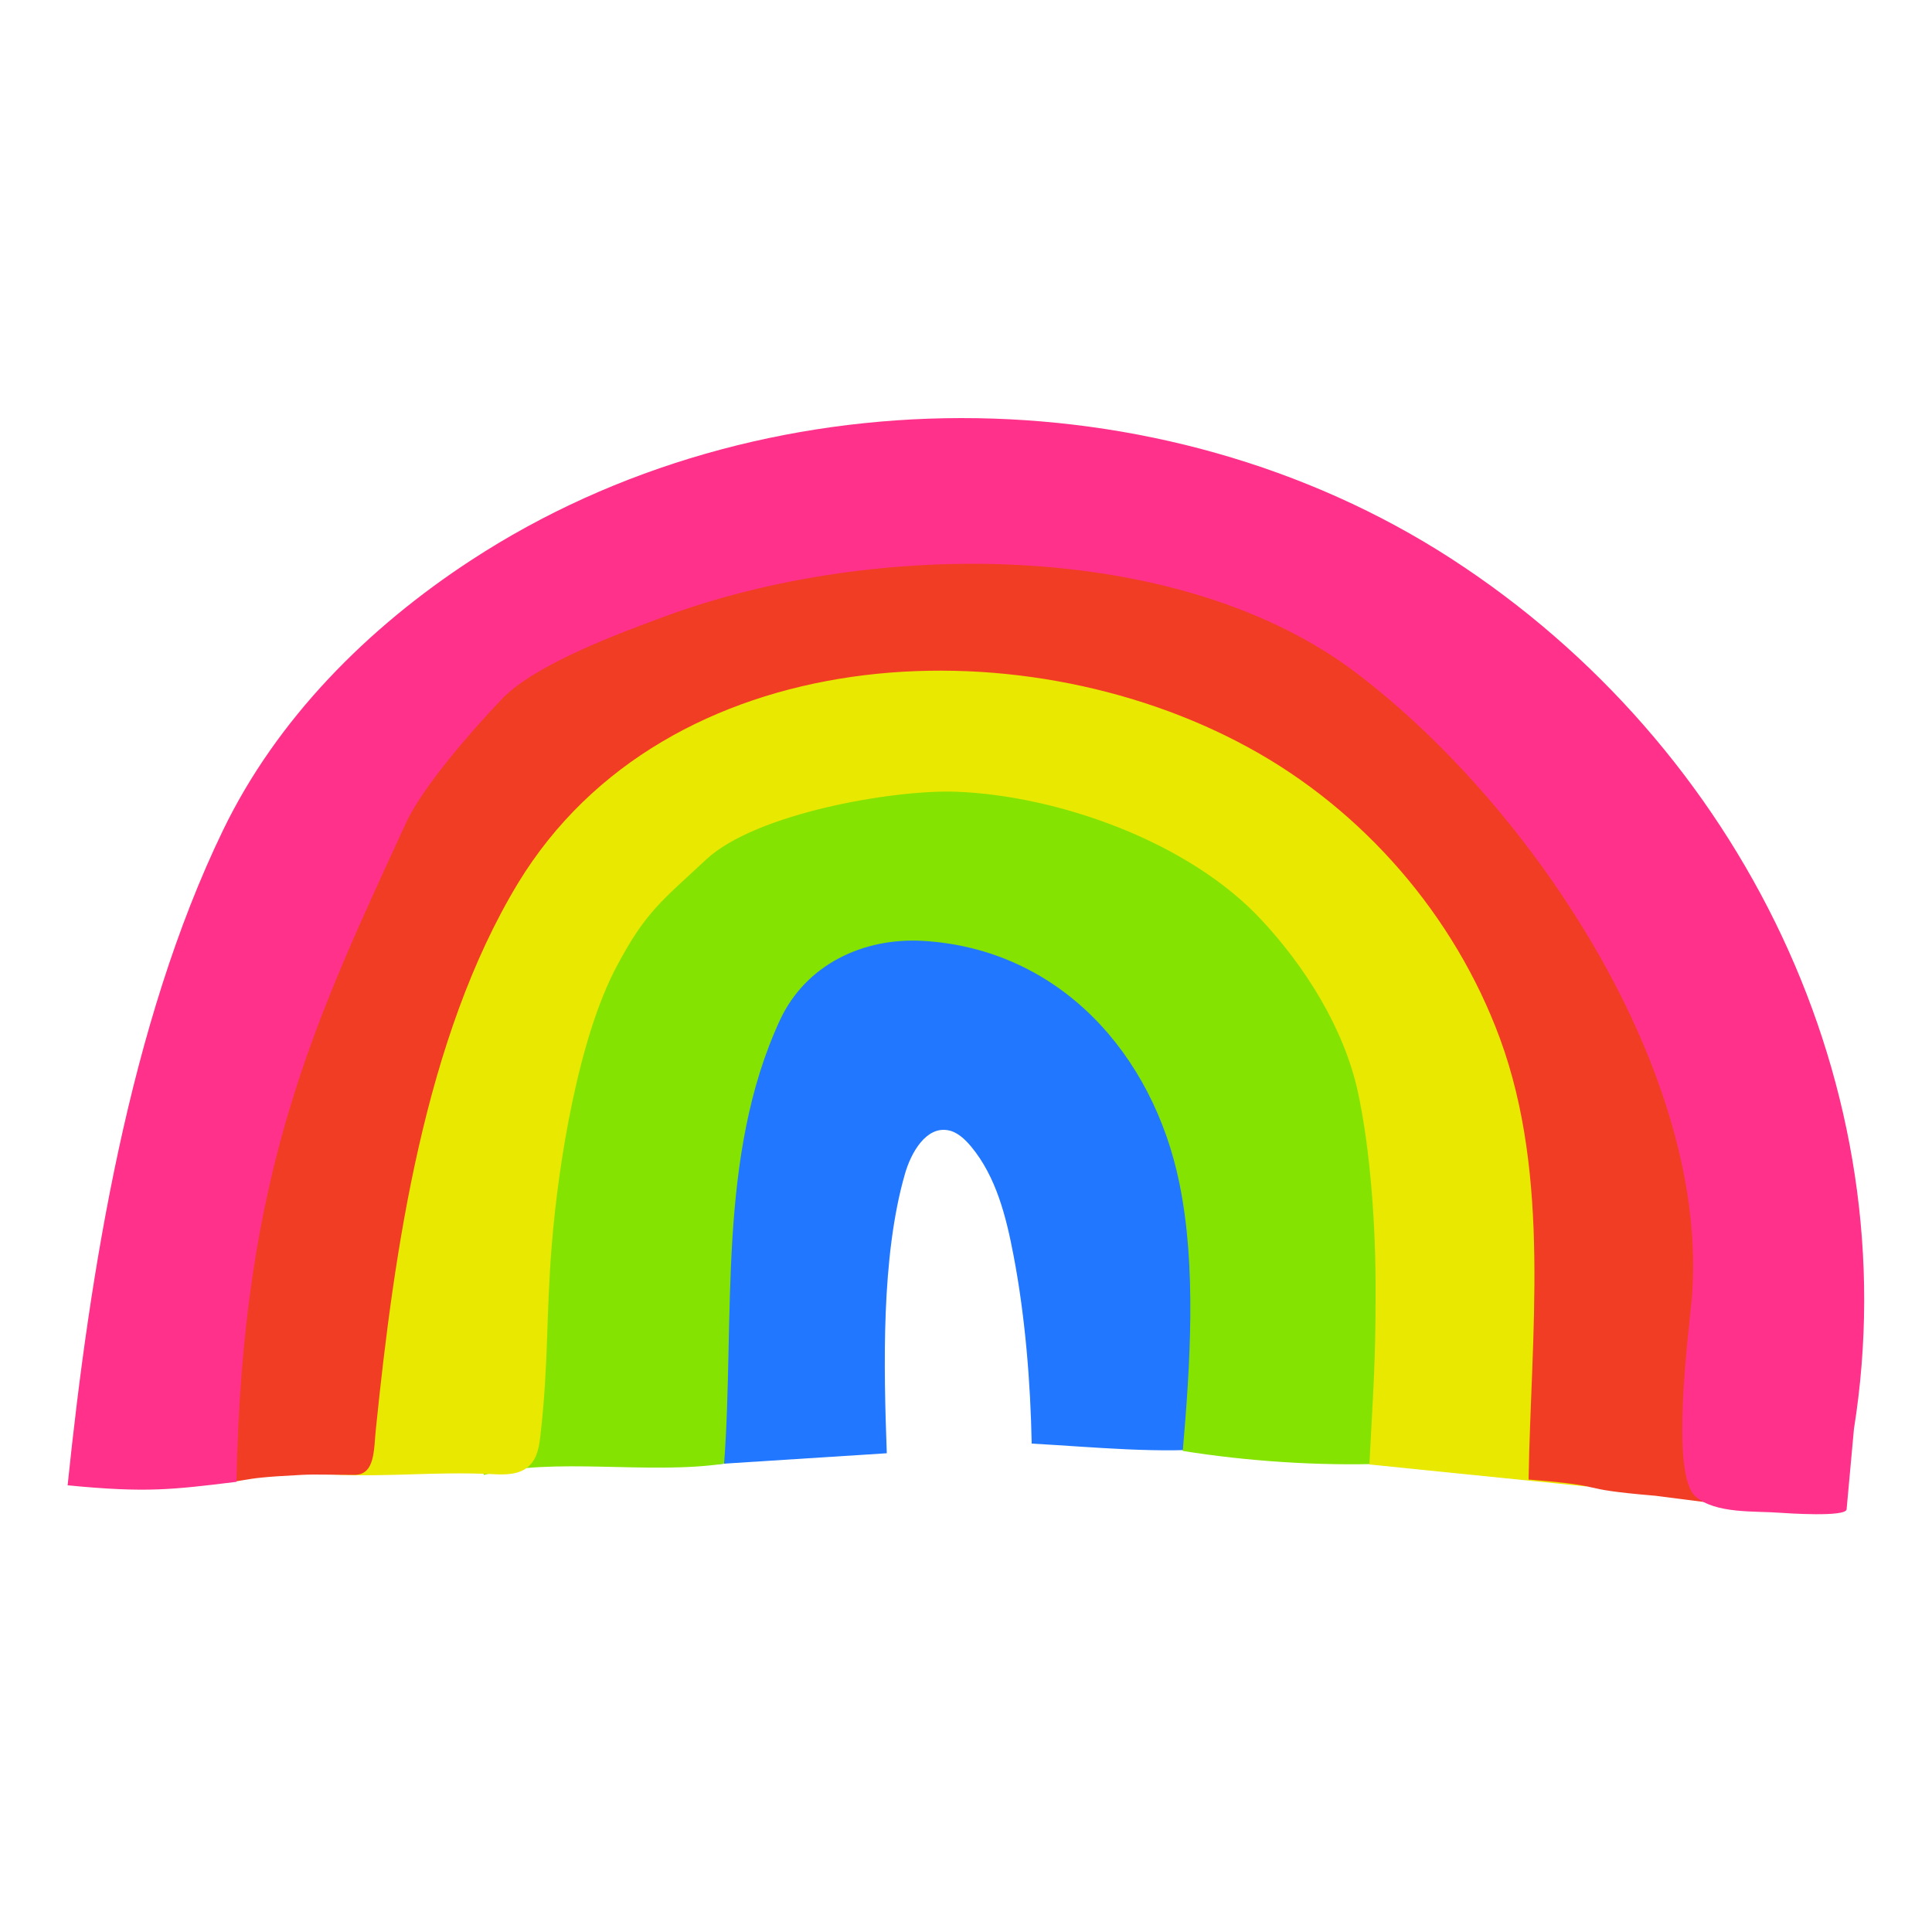
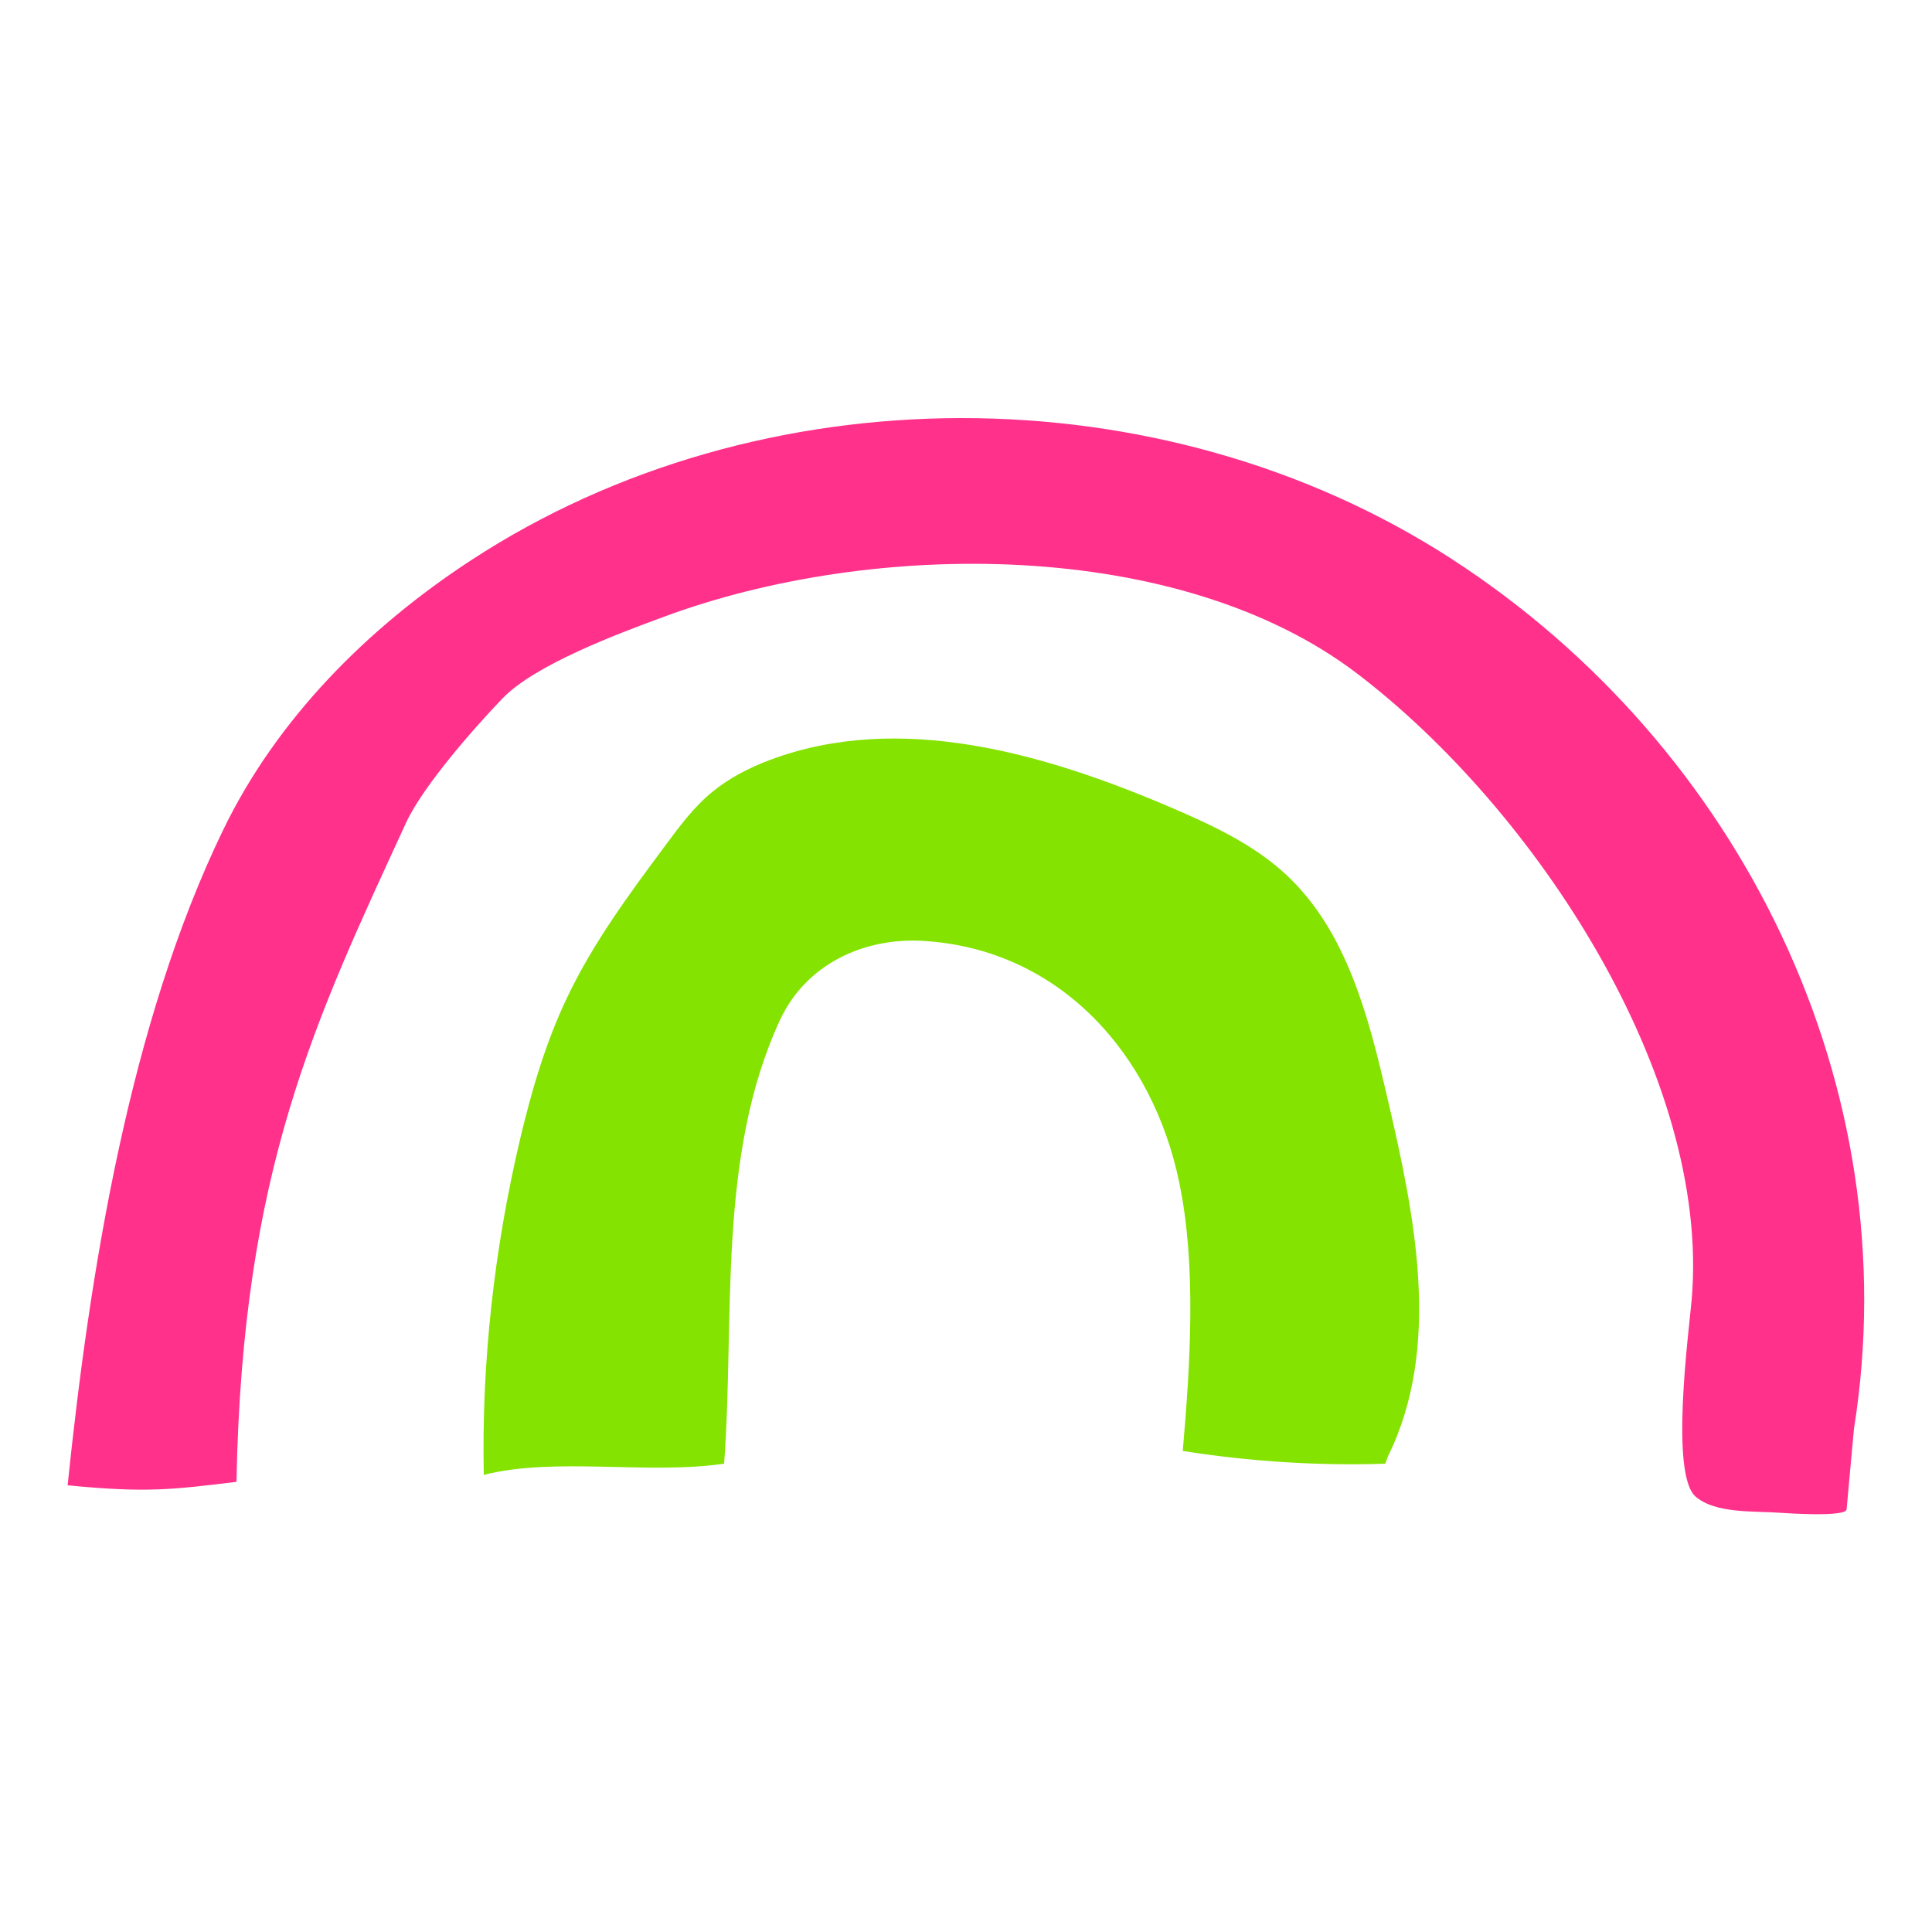
<svg xmlns="http://www.w3.org/2000/svg" version="1.1" id="Layer_1" x="0px" y="0px" viewBox="0 0 500 500" style="enable-background:new 0 0 500 500;" xml:space="preserve">
  <style type="text/css"> .st0{fill:#E9E800;} .st1{fill:#FF318B;} .st2{fill:#F3F3F3;} .st3{fill:#2177FF;} .st4{fill:#181818;} .st5{fill:#F13D24;} .st6{fill:#84E300;} .st7{fill:#DEA872;} .st8{fill:#F6A103;} .st9{clip-path:url(#SVGID_00000070113476245446132290000015076297000665765776_);fill:#181818;} .st10{clip-path:url(#SVGID_00000070113476245446132290000015076297000665765776_);fill:#E9E800;} .st11{clip-path:url(#SVGID_00000070113476245446132290000015076297000665765776_);fill:#F6A103;} .st12{clip-path:url(#SVGID_00000114050011774511150950000014743188962493399944_);fill:#181818;} .st13{clip-path:url(#SVGID_00000114050011774511150950000014743188962493399944_);fill:#F13D24;} .st14{clip-path:url(#SVGID_00000114050011774511150950000014743188962493399944_);fill:#FF318B;} .st15{fill:#185E37;} .st16{clip-path:url(#SVGID_00000127729124238508733270000003527948672014288060_);fill:#181818;} .st17{clip-path:url(#SVGID_00000127729124238508733270000003527948672014288060_);fill:#84E300;} .st18{clip-path:url(#SVGID_00000127729124238508733270000003527948672014288060_);fill:#185E37;} .st19{clip-path:url(#SVGID_00000075125067327976422840000017984267682064455304_);fill:#181818;} .st20{clip-path:url(#SVGID_00000080191298610784013480000011855132683870673303_);fill:#181818;} .st21{clip-path:url(#SVGID_00000080191298610784013480000011855132683870673303_);fill:#E9E800;} .st22{clip-path:url(#SVGID_00000080191298610784013480000011855132683870673303_);fill:#F6A103;} .st23{clip-path:url(#SVGID_00000096052943713172631200000006684264686858649516_);fill:#181818;} .st24{clip-path:url(#SVGID_00000096052943713172631200000006684264686858649516_);fill:#F13D24;} .st25{clip-path:url(#SVGID_00000096052943713172631200000006684264686858649516_);fill:#FF318B;} .st26{clip-path:url(#SVGID_00000109713391947319977590000002349905029141804727_);fill:#181818;} .st27{clip-path:url(#SVGID_00000109713391947319977590000002349905029141804727_);fill:#84E300;} .st28{clip-path:url(#SVGID_00000109713391947319977590000002349905029141804727_);fill:#185E37;} .st29{clip-path:url(#SVGID_00000116224943357722790410000012654276306428728455_);fill:#181818;} .st30{fill:#F6A2A1;} .st31{clip-path:url(#SVGID_00000013154185026981977560000017624847312360818325_);fill:#2177FF;} .st32{clip-path:url(#SVGID_00000029737010184875939030000014206493575329205680_);fill:#2177FF;} .st33{fill:#C235FF;} .st34{fill:#FBA100;} </style>
  <g>
-     <path class="st3" d="M316,374.7c-15.6,1.6-32.7-0.2-49-1.1c-0.3-15.8-1.7-33.1-4.7-48.7c-1.9-10-4.5-20.4-11-28.2 c-1.6-1.9-3.6-3.8-6-4.2c-5.6-1-9.5,5.7-11.1,11.3c-6.2,21.5-5.5,50-4.7,72.3c-18.8,1.2-37.5,2.4-56.3,3.6 c-0.5-19-1.1-43.7,0.7-62.6c1.8-19.1,6.1-38.5,16.2-54.6c10.1-16.1,26.9-28.7,45.5-30c22.1-1.5,45.1,2.4,61.7,17.4 c13.2,12,23.2,36.2,27.3,53.8c2.3,10,1.7,20.5,0.8,30.7c-1.2,13.8-2.9,28-9.5,40.1" />
    <path class="st6" d="M358.5,378.8c-17.2,0.6-35.5-0.6-52.4-3.3c1.9-22.1,3.6-47.7-0.9-69.4c-6.8-33.2-30.9-60.5-66.3-62.6 c-15.5-0.9-30.3,6.1-37,20.4c-16.4,35.3-11.7,77.2-14.5,114.9c-19.8,2.9-43.8-1.8-62.2,2.9c-0.6-29.2,2.7-58.5,9.4-86.9 c3-12.6,6.6-25,12.2-36.7c6.7-14.1,16.1-26.8,25.4-39.3c3.7-5,7.4-10,12.2-13.9c4.4-3.6,9.5-6.2,14.8-8.2 c33.5-12.6,71-1.8,103.9,12.3c10.7,4.6,21.5,9.6,30,17.6c15.5,14.6,21.1,36.6,25.9,57.3c7.2,30.8,14.2,64.6,0.2,93" />
-     <path class="st0" d="M410.6,384.7c-1.2-43-1.1-119.6-28-153.2c-27.2-34-114.3-80.5-156-68c-30.4,9.1-109.3,18.7-124.6,109.5 c-5.3,31.3-15.4,65.2-16.2,96.8c0,1.6-0.6,3.6-0.7,5.1c-0.2,1.8-1.8,6.5,1,6.7c15.2,0.7,26.1-0.8,41.3-0.1c3.3,0.2,7.1,0.2,9.5-2.1 c2.2-2,2.7-5.3,3-8.3c2.1-18.4,1.4-30.5,2.9-48.9c1.7-21.2,6.9-53.7,16.9-72.3c7.4-13.9,11.4-16.6,23.1-27.5 c12.8-11.9,48.4-18.1,64.7-17.5c26.3,1,60.1,12.9,78.9,33.1c11.4,12.2,21.4,28.1,25,44.5c3.2,14.7,4.7,34.7,4.6,52.8 c0,17-0.6,24.3-1.6,43.7L410.6,384.7" />
-     <path class="st5" d="M428.4,387.1c-22.5-1.9-10.3-2.4-32.8-4.2c0.6-37.5,5.8-78.1-7.4-114.1c-11.7-31.8-35.4-59.2-65.2-75.4 c-59.9-32.7-150.7-27.6-188.9,35.1c-24.3,40.1-32.1,95.2-36.8,141.1c-0.6,5.4-0.1,12.1-5.6,12.1c-5.8,0-10-0.2-13.7,0 c-19.9,1-9.6,1.6-29.4,2.7c-13.6-59.6,15.3-135.5,51.6-184.7c9.4-12.8,30.7-32.2,43.8-41.1c27.5-18.6,65.9-17.4,98.7-22.1 c14.6-2.1,32.5,2.2,47.1,4.2c16.6,2.2,47.3,11.9,60.9,21.7c63.3,45.3,119.4,147.1,111.2,224.5c-7.3,1.1-1.9,2.2-9.2,3.3" />
    <path class="st1" d="M479.8,369.8c14.1-88.4-29.1-176.6-104.2-225.2S196.8,96,121.9,145c-26.8,17.5-50.3,41.1-64.2,69.9 c-24.2,50-34.5,114.3-40.2,169.5c20.6,2,27.1,1.1,43.7-0.9c1.5-80.6,20.3-119.3,43.9-170.6c4.4-9.5,17.6-24.5,24.9-32.1 c8.4-8.8,30.2-16.9,41.6-21.1c54.3-20.2,133.5-20.5,179.6,14.6c46.1,35.1,91.6,104.4,86.6,162.1c-0.8,8.8-5.6,45.1,1,50.9 c5.2,4.5,15.2,3.7,21.8,4.2c1.5,0.1,17.2,1.2,17.3-0.9L479.8,369.8z" />
  </g>
</svg>